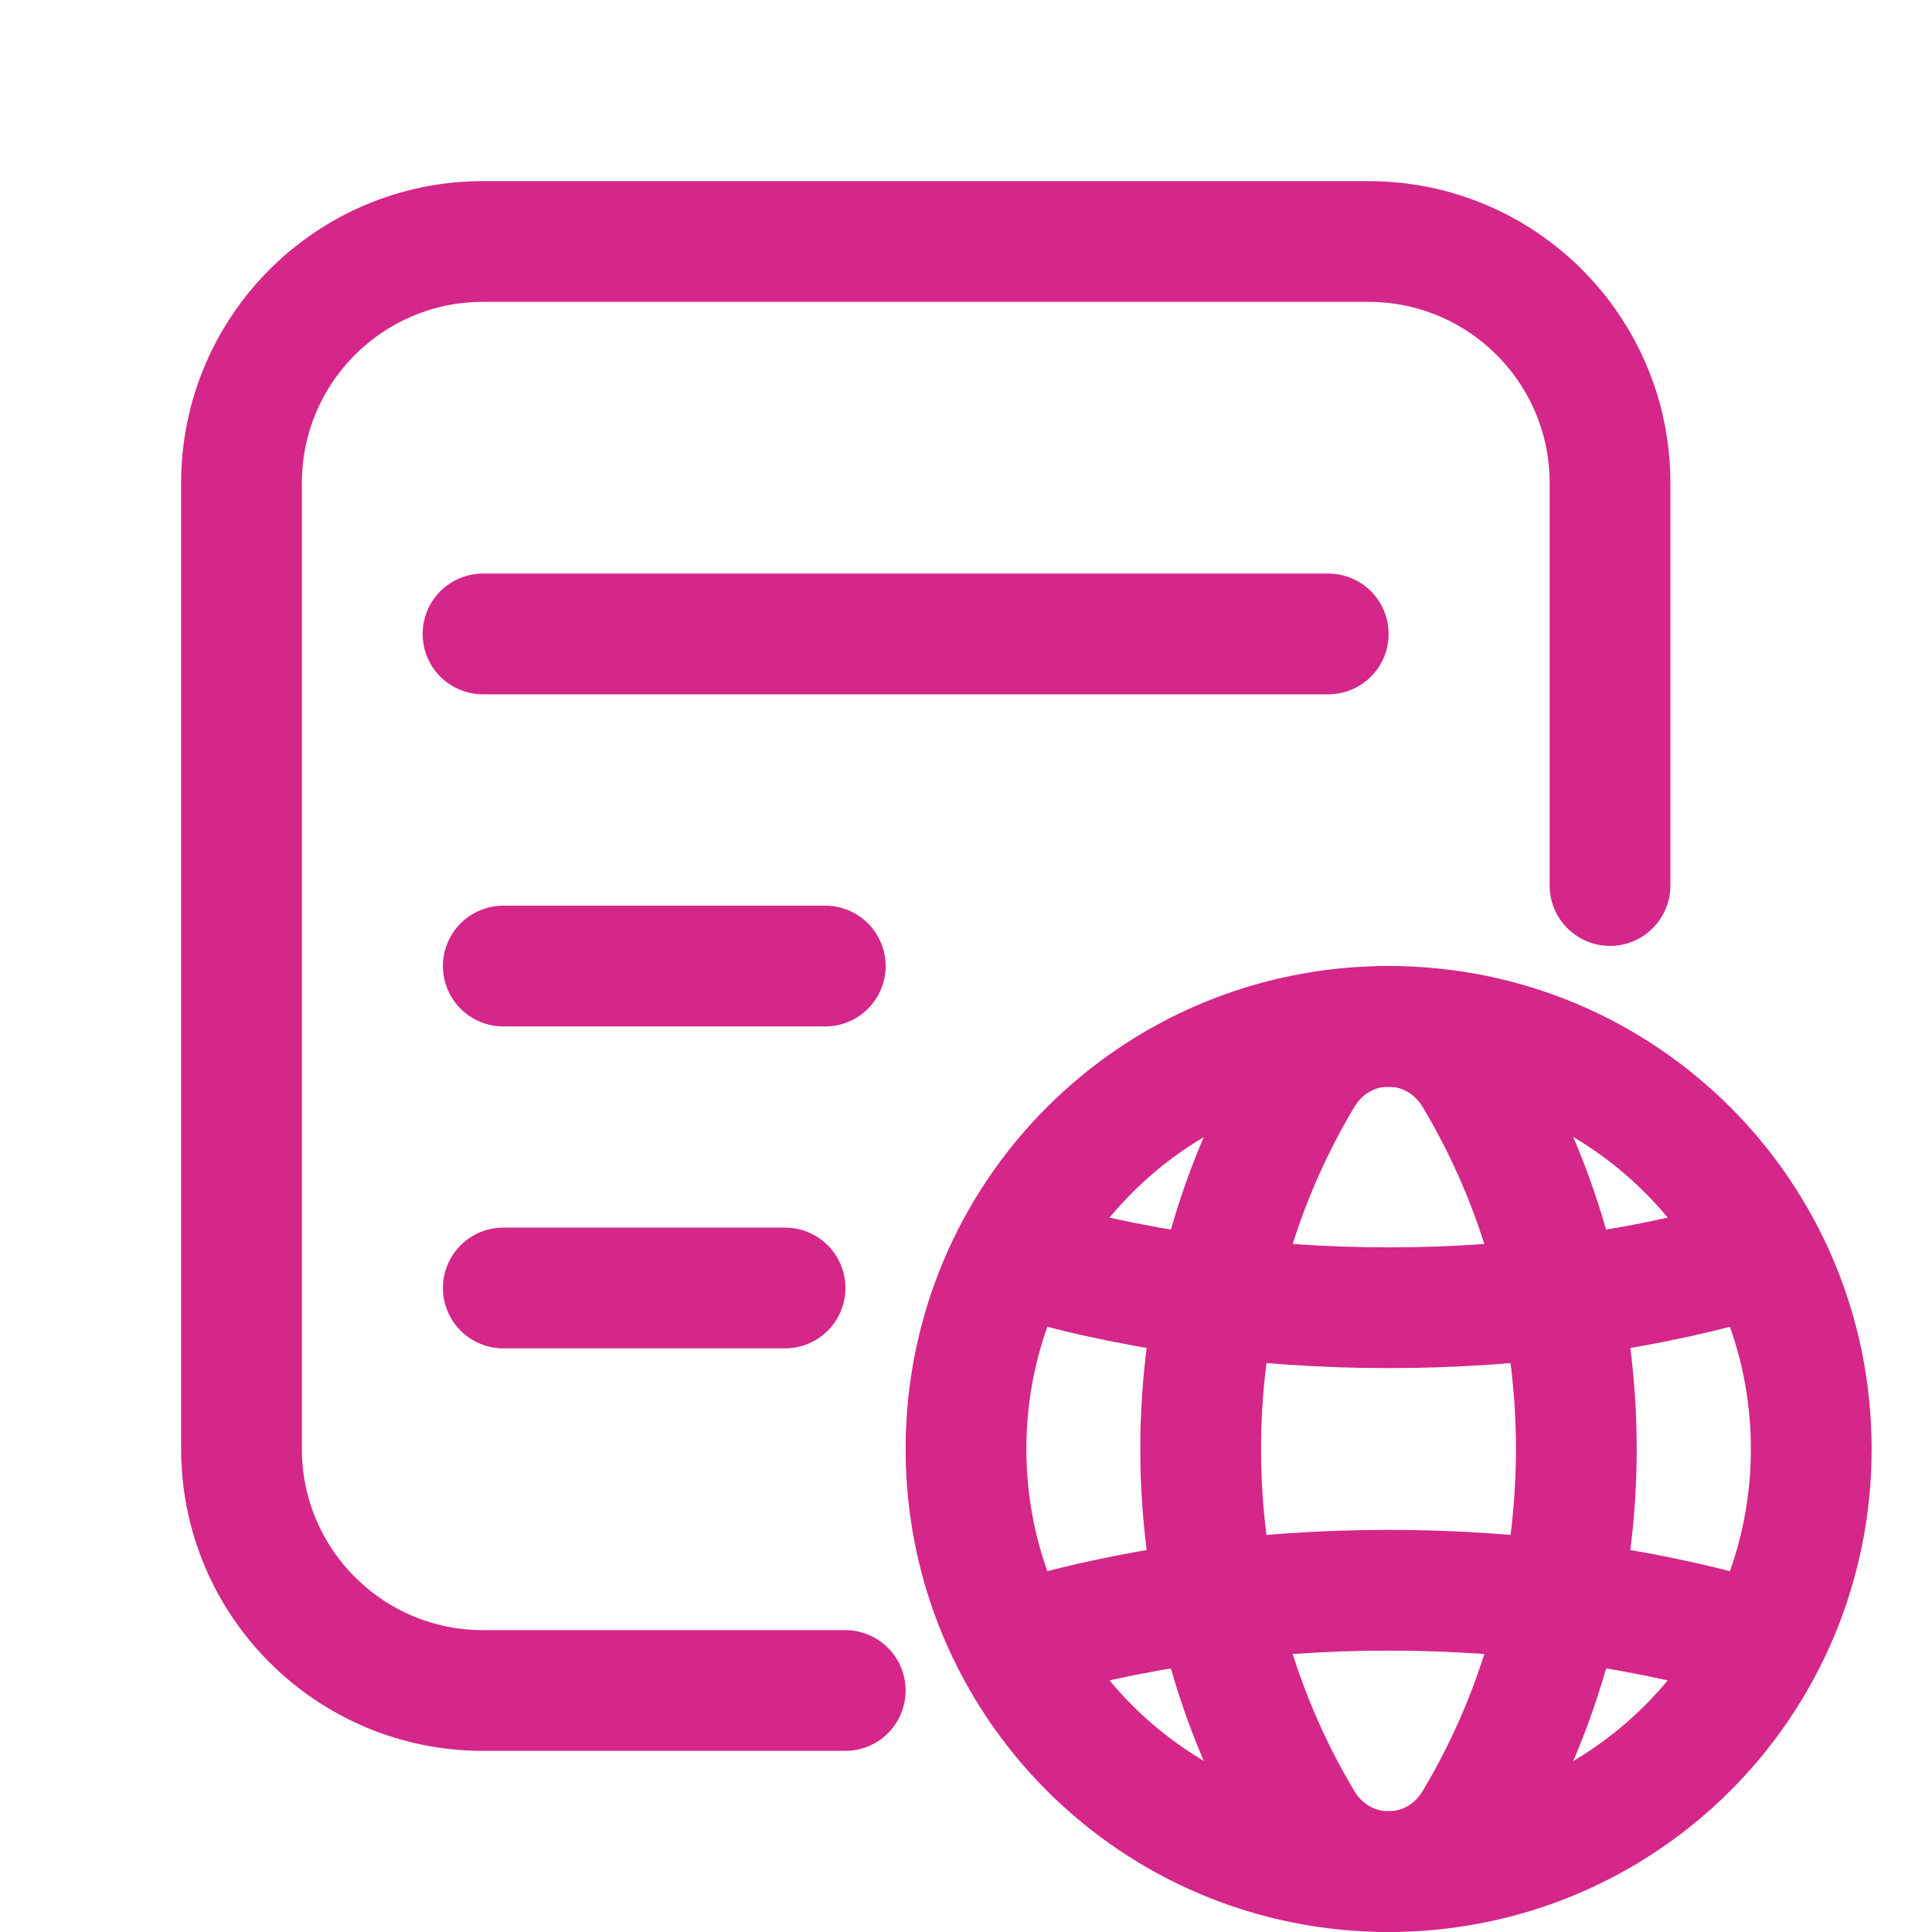
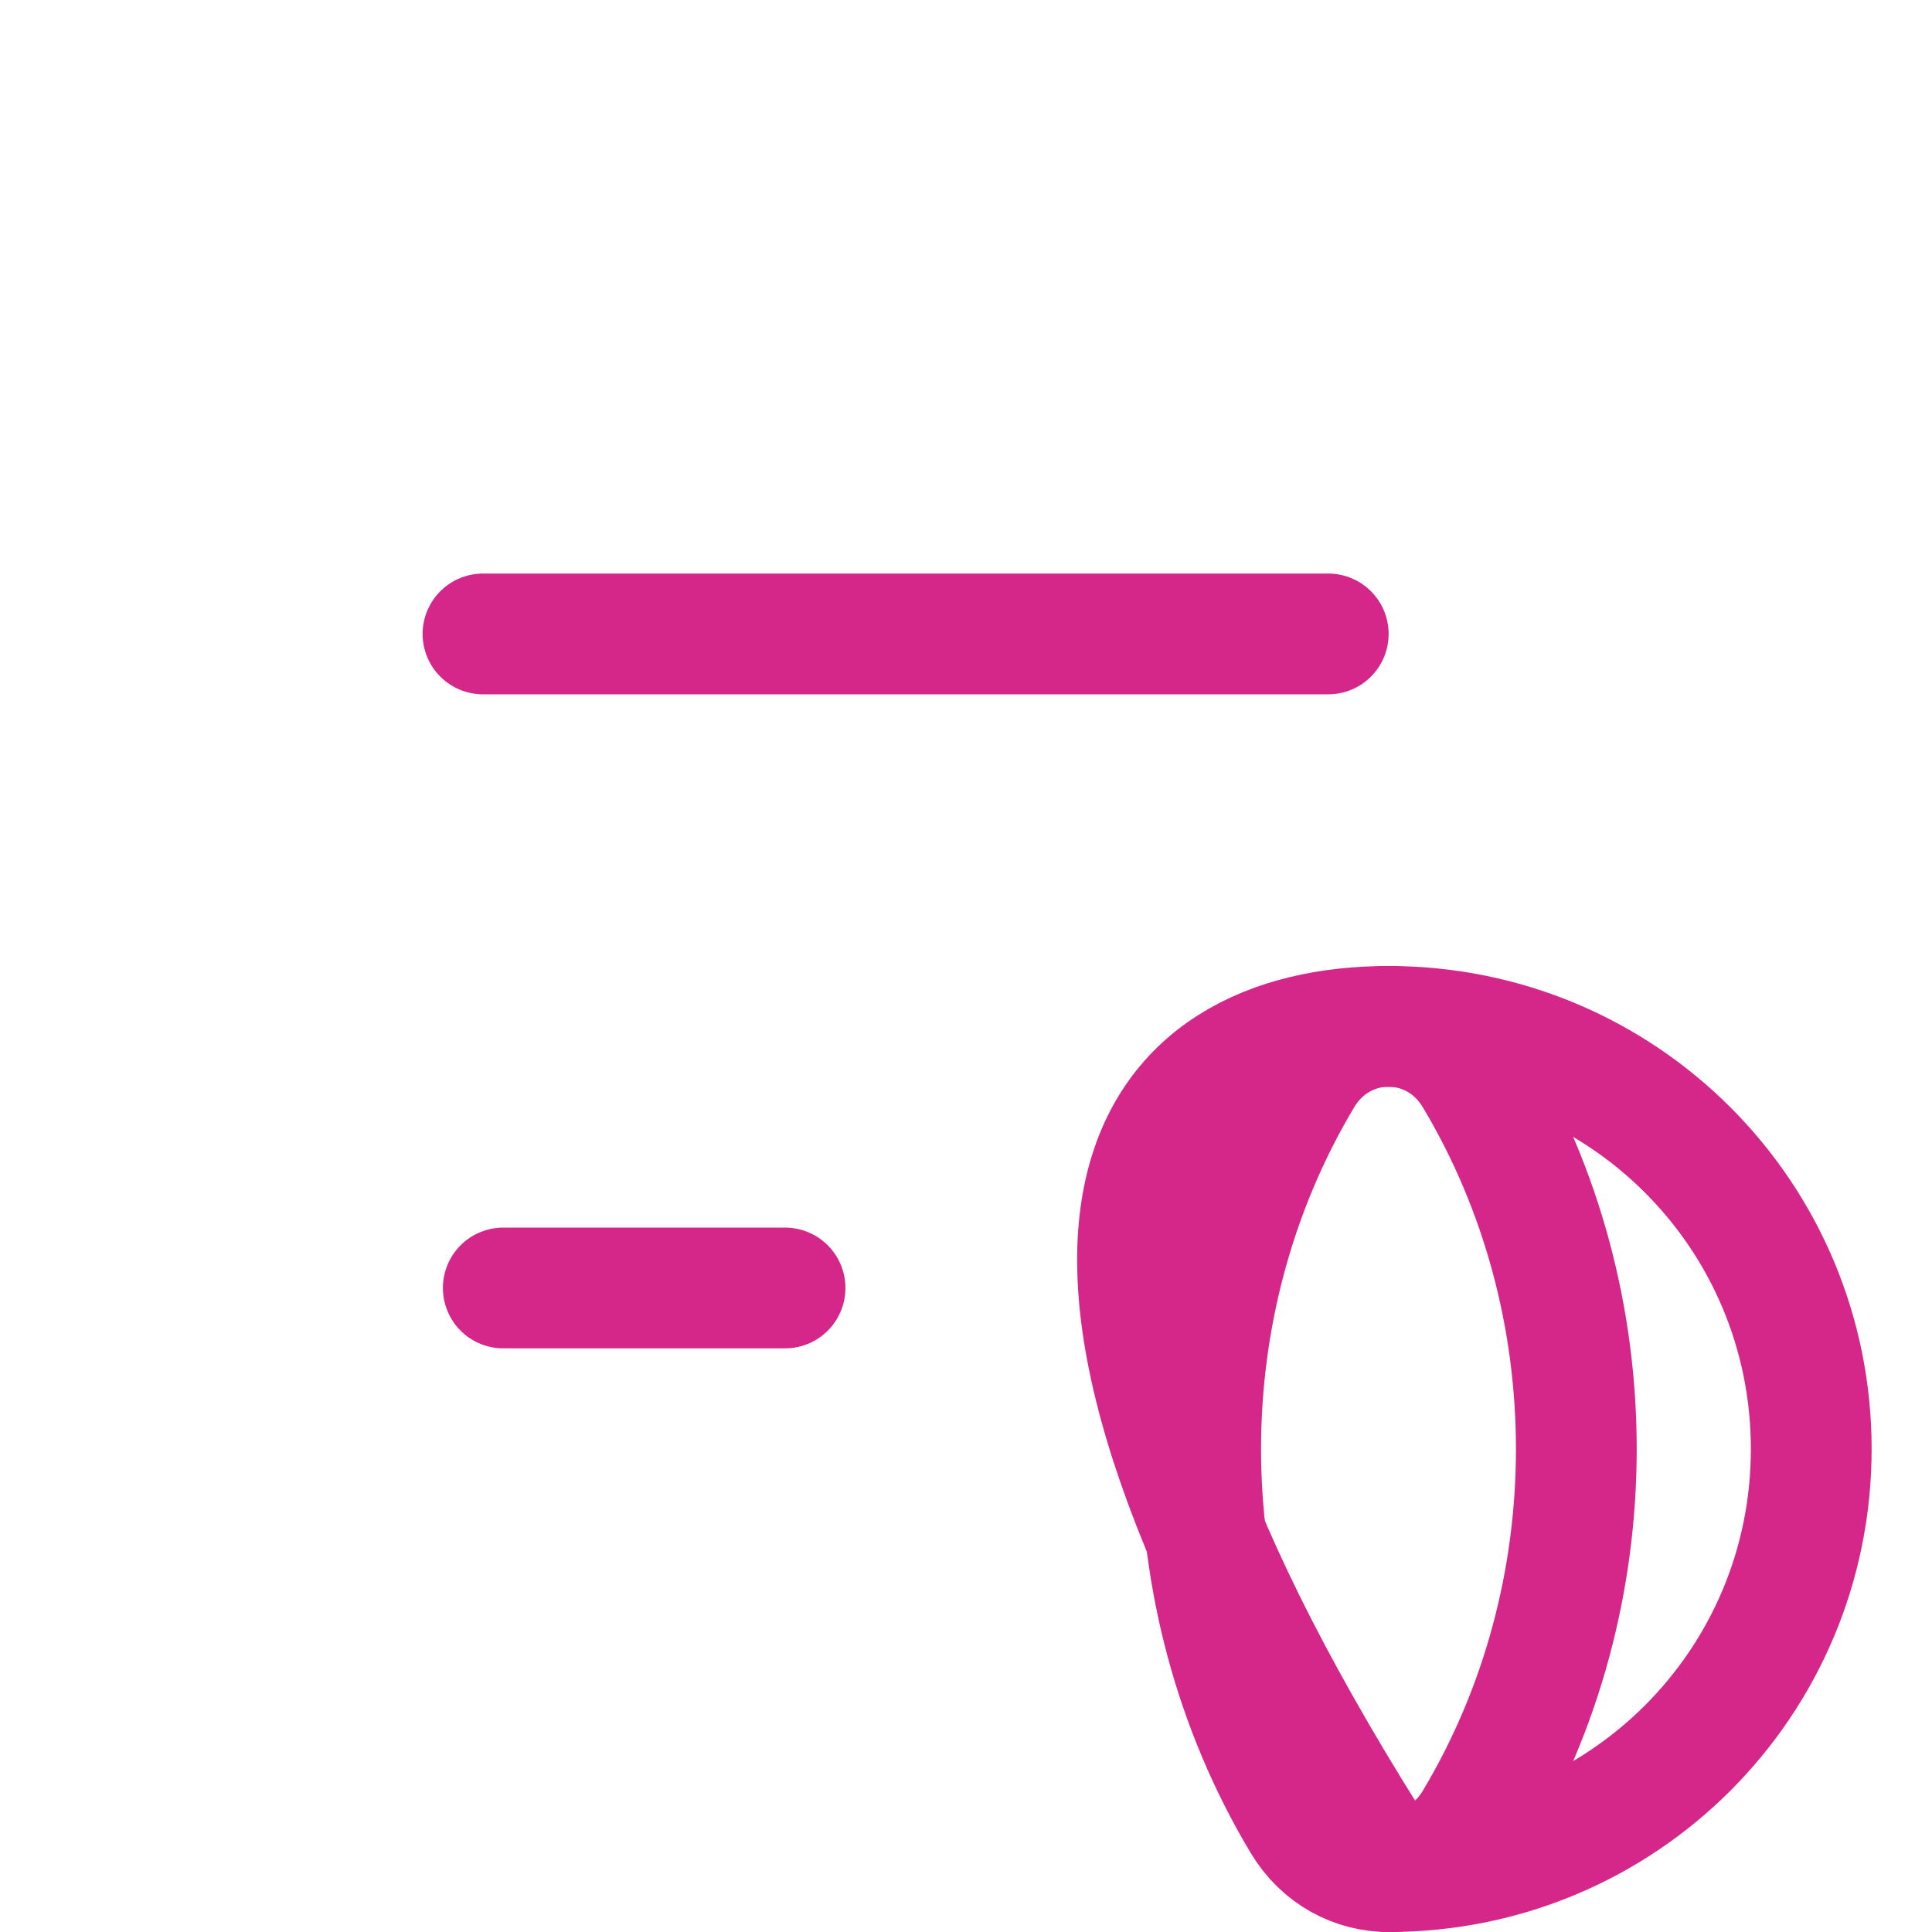
<svg xmlns="http://www.w3.org/2000/svg" width="32" height="32" viewBox="0 0 32 32" fill="none">
  <path d="M8 10.5H22" stroke="#D52689" stroke-width="2" stroke-linecap="round" stroke-linejoin="round" />
-   <path d="M8.336 16.001H13.669" stroke="#D52689" stroke-width="2" stroke-linecap="round" stroke-linejoin="round" />
  <path d="M23 17C26.875 17 30 20.125 30 24C30 27.875 26.875 31 23 31" stroke="#D52689" stroke-width="2" stroke-linecap="round" stroke-linejoin="round" />
-   <path d="M23 31C19.125 31 16 27.875 16 24C16 20.125 19.125 17 23 17" stroke="#D52689" stroke-width="2" stroke-linecap="round" stroke-linejoin="round" />
+   <path d="M23 31C16 20.125 19.125 17 23 17" stroke="#D52689" stroke-width="2" stroke-linecap="round" stroke-linejoin="round" />
  <path fill-rule="evenodd" clip-rule="evenodd" d="M21.573 17.824C19.325 21.577 19.325 26.424 21.573 30.176C22.231 31.275 23.765 31.275 24.423 30.176C26.671 26.424 26.671 21.577 24.423 17.824C23.764 16.725 22.231 16.725 21.573 17.824Z" stroke="#D52689" stroke-width="2" stroke-linecap="round" stroke-linejoin="round" />
-   <path d="M16.785 20.779C20.59 21.954 25.409 21.954 29.213 20.779" stroke="#D52689" stroke-width="2" stroke-linecap="round" stroke-linejoin="round" />
-   <path d="M29.213 27.221C25.409 26.046 20.589 26.046 16.785 27.221" stroke="#D52689" stroke-width="2" stroke-linecap="round" stroke-linejoin="round" />
  <path d="M8.336 21.333H13.003" stroke="#D52689" stroke-width="2" stroke-linecap="round" stroke-linejoin="round" />
-   <path d="M14 28H8C5.791 28 4 26.209 4 24V8C4 5.791 5.791 4 8 4H22.667C24.876 4 26.667 5.791 26.667 8V14.667" stroke="#D52689" stroke-width="2" stroke-linecap="round" stroke-linejoin="round" />
</svg>